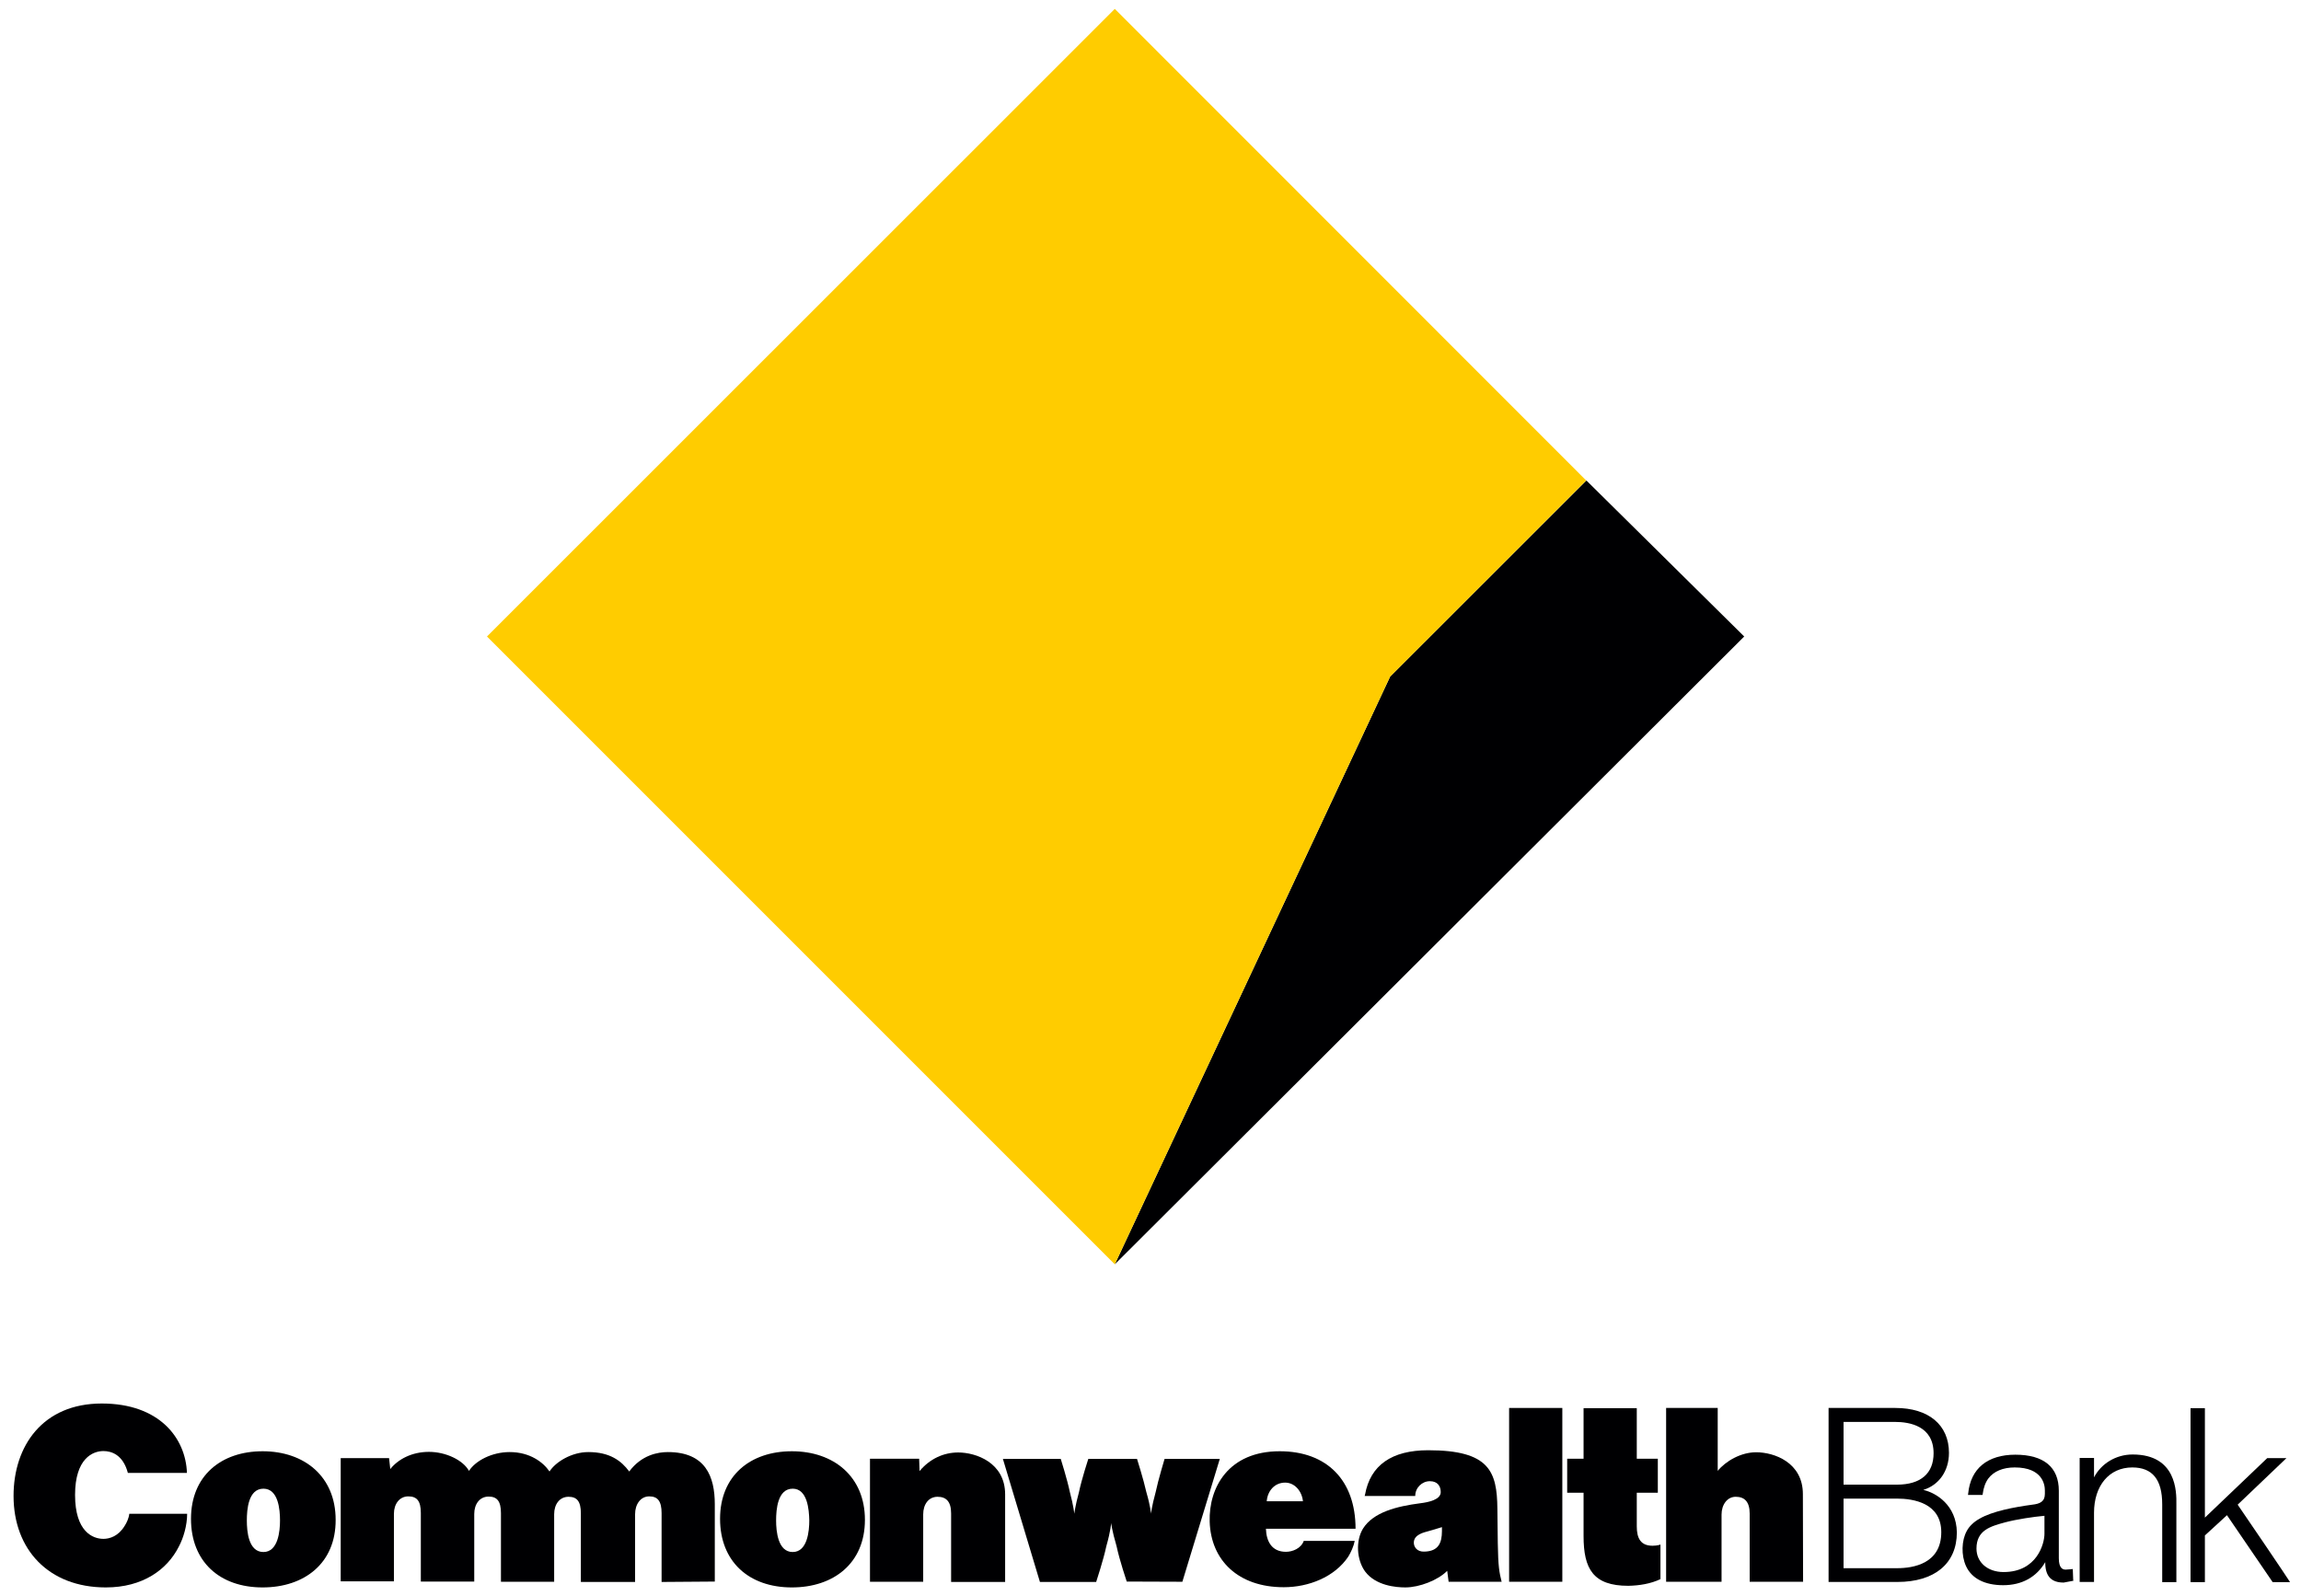
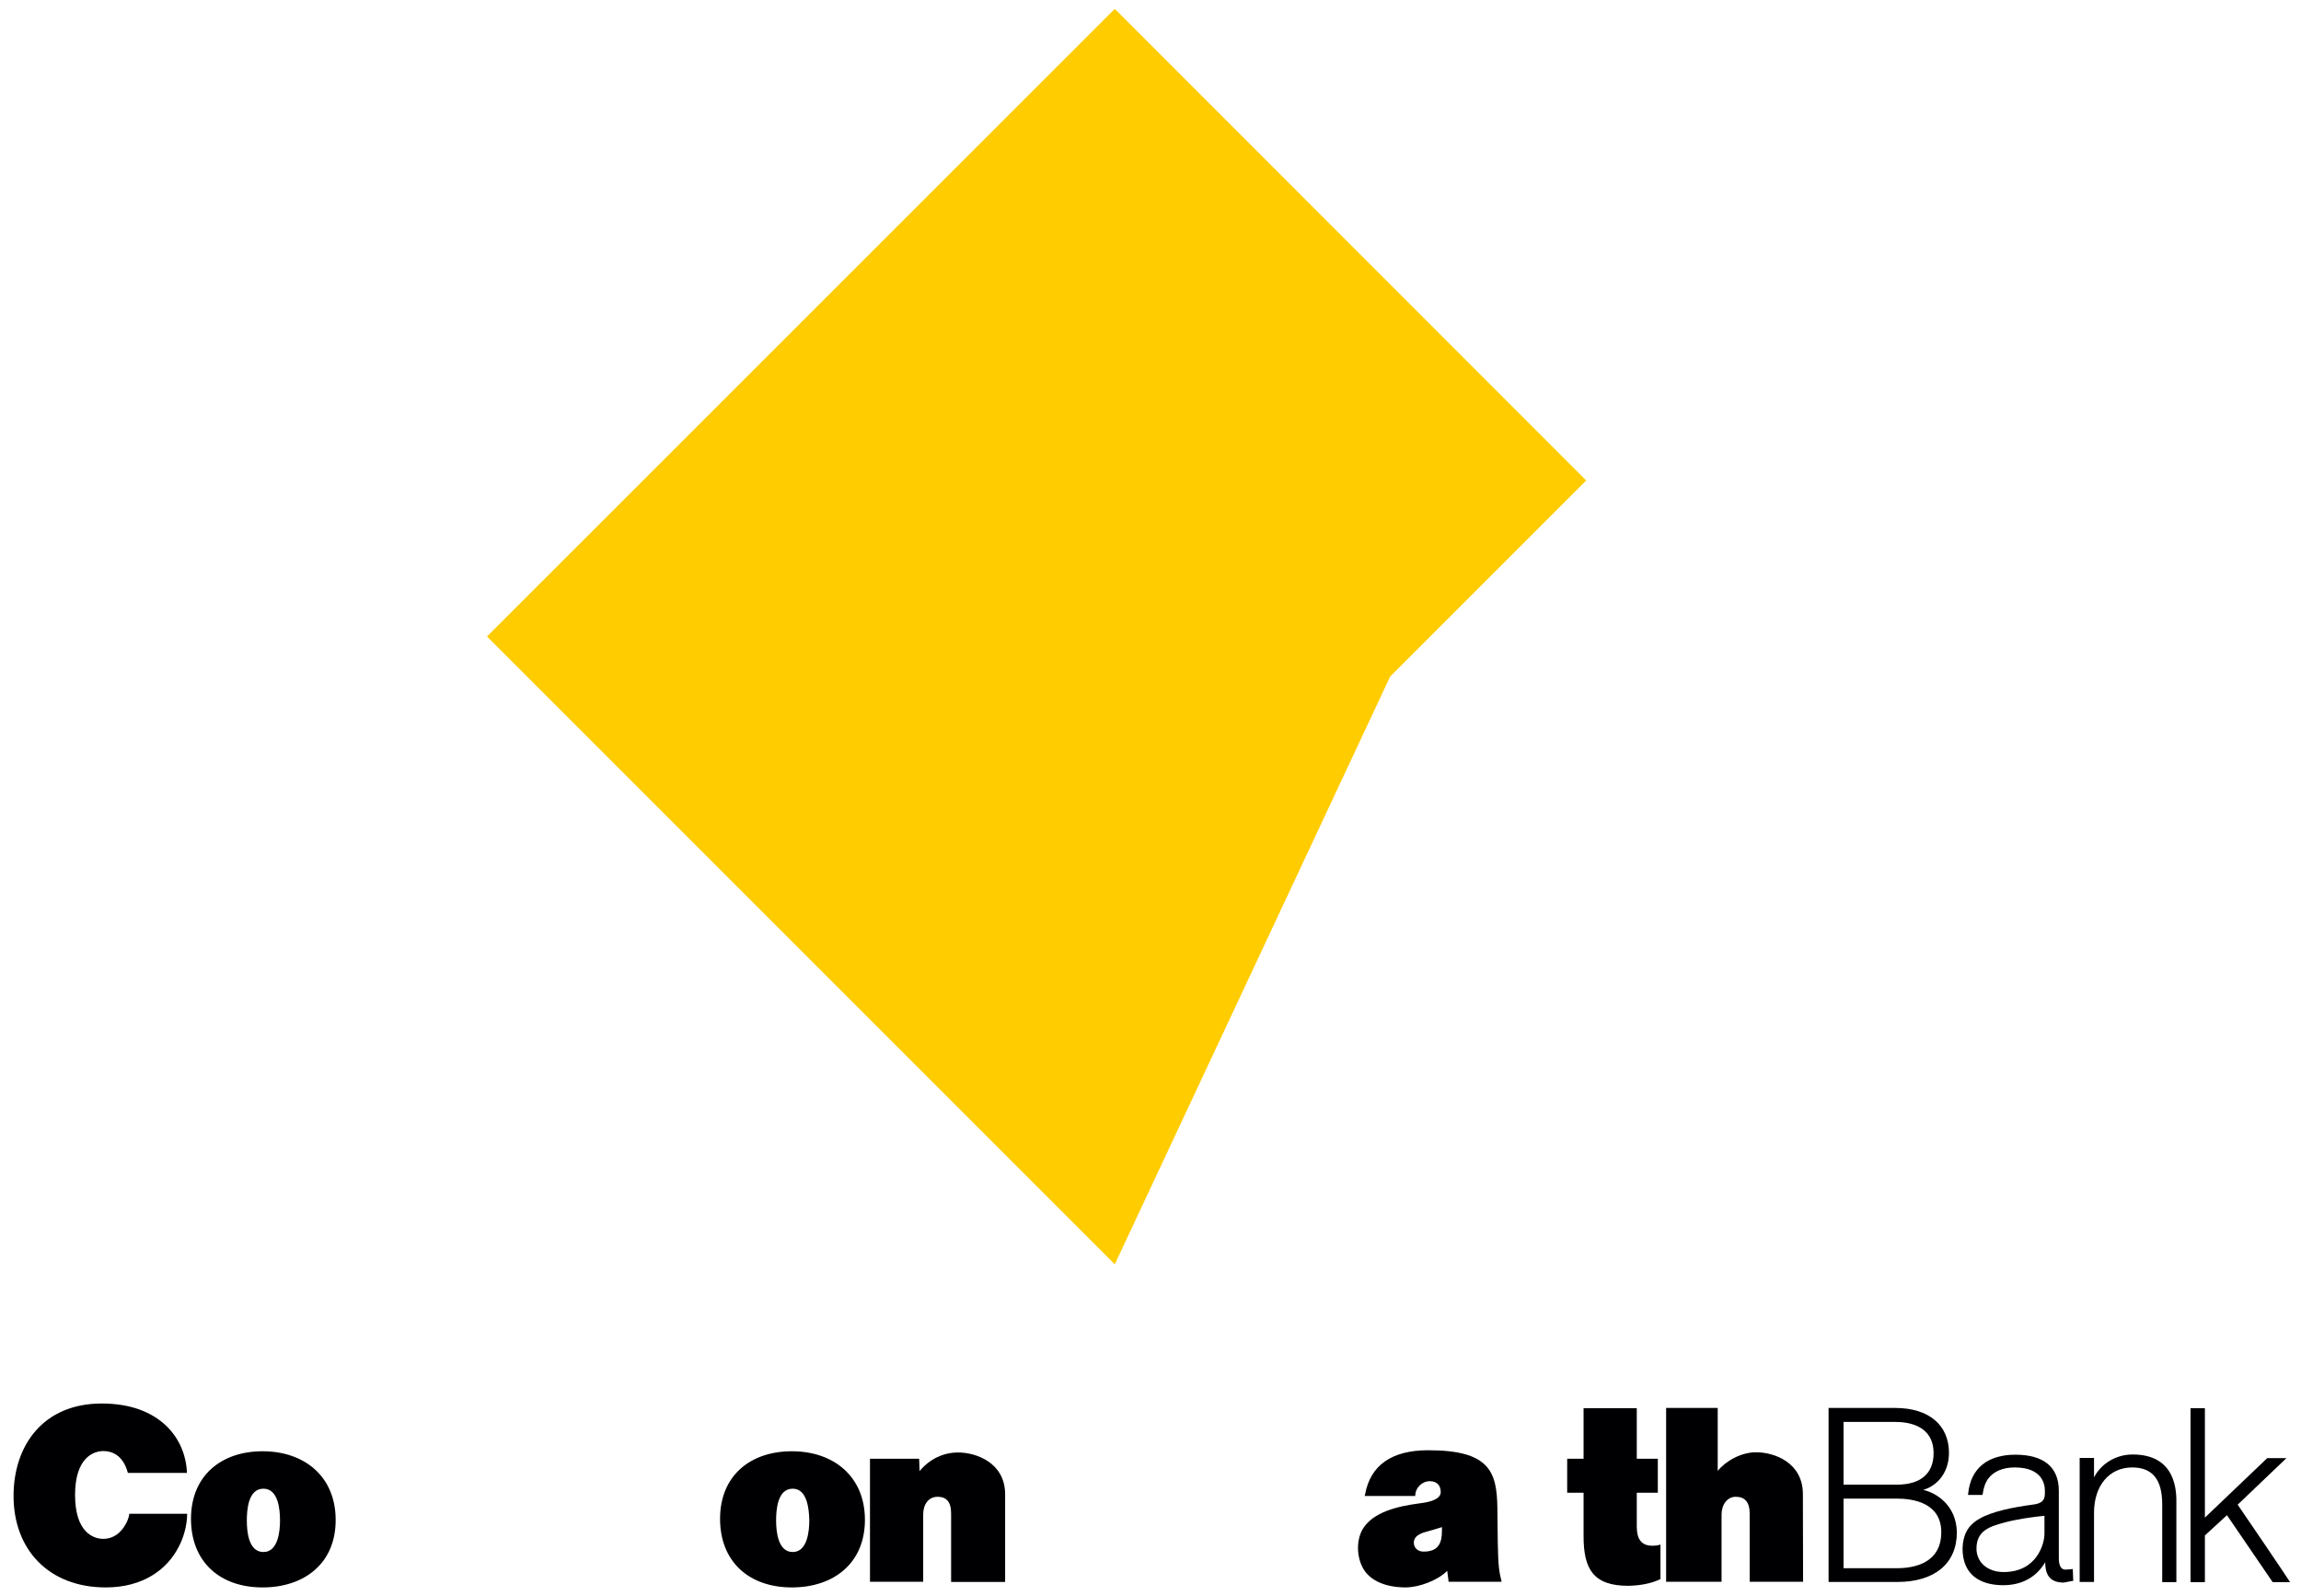
<svg xmlns="http://www.w3.org/2000/svg" version="1.1" id="Layer_1" x="0px" y="0px" viewBox="0 0 1137.3 789" style="enable-background:new 0 0 1137.3 789;" xml:space="preserve">
  <style type="text/css">
	.st0{fill:#000002;}
	.st1{fill:#FFCC00;}
</style>
  <g id="layer1_4_" transform="translate(0,-223.609)">
-     <path id="path1869_2_" class="st0" d="M551,848.5l311.1-310.3l-78-77.1L687.1,558L551,848.5z" />
    <path id="path1871_2_" class="st1" d="M551,228L240.7,538.2L551,848.5L687.1,558l96.9-96.9L551,228z" />
    <path id="path1873_2_" class="st0" d="M88.4,988c-5.8,11.5-17.9,20.2-36.1,20.2c-28.3,0-45.6-18.8-45.6-45.2   c0-24.7,14.4-45.7,43.6-45.7c28.6,0,41.5,17.2,42.1,34.3H63.2c-2.4-9-8.1-10.8-12.1-10.8c-5.2,0-14,3.6-14,21.7   c0,18.2,8.8,21.7,14,21.7c3.1,0,7.4-1.3,10.5-6.4c1-1.5,2.1-3.9,2.3-6h28.6C92.5,977.5,90.7,983.7,88.4,988" />
    <path id="path1875_2_" class="st0" d="M129.8,1008.2c-21.4,0-35.4-12.9-35.4-33.9c0-21.3,14.9-33.4,35.4-33.4   c20.7,0,36.1,12.5,36.1,33.9C166,996.3,150.4,1008.2,129.8,1008.2 M130.2,959.4c-7.5,0-8.2,10.4-8.2,15.7c0,5.4,0.8,15.6,8.2,15.6   c7.3,0,8.2-10.4,8.2-15.6C138.4,969.8,137.6,959.4,130.2,959.4" />
-     <path id="path1877_2_" class="st0" d="M327,1005.5v-34c0-5.9-1.9-8.3-6.1-8.3c-4.2,0-7,3.8-7,8.8v33.5h-26.8v-33.9   c0-5.9-1.9-8.2-6.1-8.2c-4.4,0-7.1,3.7-7.1,8.6v33.4h-26.3v-33.9c0-5.9-1.9-8.2-6.1-8.2c-4.4,0-7.1,3.7-7.1,8.6v33.4H208v-33.9   c0-5.9-1.9-8.2-6.2-8.2c-4.3,0-7.1,3.7-7.1,8.6v33.4h-26.3v-60.9h23.9l0.6,5.4c3.9-4.9,10.7-8.5,19.1-8.5c8.4,0,16.9,4.1,19.8,9.4   c3.3-5.1,11.4-9.3,20.1-9.3c10,0,16.6,5,19.7,9.6c2.9-4.6,10.8-9.6,19.2-9.6c10.6,0,16.3,4.3,20.2,9.6c6.1-8.2,14.2-9.6,19.1-9.6   c18.7,0,23.2,12.2,23.2,25.8v38.2L327,1005.5z" />
    <path id="path1879_2_" class="st0" d="M391.4,1008.2c-21.4,0-35.5-12.9-35.5-33.9c0-21.3,14.9-33.4,35.5-33.4   c20.7,0,36.1,12.5,36.1,33.9C427.5,996.3,412,1008.2,391.4,1008.2 M391.8,959.4c-7.5,0-8.2,10.4-8.2,15.7c0,5.4,0.9,15.6,8.2,15.6   c7.3,0,8.2-10.4,8.2-15.6C399.9,969.8,399.1,959.4,391.8,959.4" />
    <path id="path1881_2_" class="st0" d="M470.1,1005.4v-33.8c0-5.9-2.5-8.2-6.7-8.2c-4.4,0-7.1,3.7-7.1,8.7v33.3h-26.3v-60.8h24.3   l0.2,6.1c5.1-6.1,11.9-9.2,19.1-9.2c8.8,0,23.2,5,23.2,20.7v43.3H470.1z" />
-     <path id="path1883_2_" class="st0" d="M584.4,1005.4l-27.5-0.1c0,0-3.6-10.7-5-17.4c-2.4-8.2-2.7-11.6-2.7-11.6s-0.1,3.5-2.4,11.6   c-1.3,6.3-5,17.6-5,17.6h-27.8l-18.3-60.8h28.6c0,0,3.3,10.5,4.5,16.4c1.8,6.7,2.2,10.7,2.2,10.7s0.4-3.8,2.3-10.7   c1.3-6.3,4.6-16.4,4.6-16.4h24.1c0,0,3.2,10.1,4.6,16.4c2.1,7.2,2.3,10.7,2.3,10.7s0.3-3.4,2.3-10.7c1.2-5.8,4.4-16.4,4.4-16.4   h27.3L584.4,1005.4z" />
-     <path id="path1885_2_" class="st0" d="M625.7,979.2c0.2,6.1,2.8,11.4,9.9,11.4c3.3,0,7.5-1.7,8.8-5.4h25.2   c-0.5,2.6-1.9,5.7-3.2,7.8c-6.8,10.1-19.6,15.1-31.9,15.1c-22.5,0-36-13.3-36.6-32.4c-0.5-17,9.4-34.8,34.6-34.8   c23.3,0,37.5,14.3,37.5,38.3H625.7z M635.2,956.4c-5.2,0-8.7,4.1-9.1,9.2H644C643.5,960.7,640,956.4,635.2,956.4" />
    <path id="path1887_2_" class="st0" d="M716,1005.4l-0.7-5.4c-4.5,4.6-13.7,8.2-20.7,8.2c-4.5,0-14.6-0.8-19.9-7.9   c-4.2-5.8-4.7-15.2-1-21.2c5.1-8.1,16.7-11,28.3-12.5c4.2-0.5,10.1-1.8,10.1-5.5c0-2.9-1.5-5.4-5.4-5.4c-3.8,0-7.2,3.2-7.2,7.3h-25   l0.2-0.7c2.6-14.5,13.2-21.9,31.2-21.9c30.4,0,34,10.6,34.2,28.8l0.2,17.1c0.2,11.6,0.7,14.3,1.9,19.1L716,1005.4z M712.7,978.4   c0,0-3.5,1.1-6.7,2c-2.1,0.6-7.2,1.6-7.2,5.7c0,2.1,1.6,4.6,5.3,4.4c6.8-0.2,8.6-4.2,8.6-10.2V978.4z" />
-     <path id="path1889_2_" class="st0" d="M745.9,919.5h26.3v85.9h-26.3V919.5z" />
    <path id="path1891_2_" class="st0" d="M804.8,1007.4c-17.4,0-22.1-8.4-22.1-24.6v-21.4h-8.1v-16.8h8.1v-25H809v25h10.4v16.8H809   v16.6c0,5.9,1.9,9.6,7.8,9.6c0.9,0,2.2-0.1,3.3-0.4c0.6-0.1,0.6-0.3,0.6-0.3v17.2C815.9,1006.4,810.2,1007.3,804.8,1007.4" />
    <path id="path1893_2_" class="st0" d="M891.2,1005.4h-26.4v-33.7c0-5.9-2.6-8.3-6.9-8.3c-4.2,0-7,3.9-7,8.8v33.2h-27.4v-85.9h25.5   v31.1c4-4.9,11.5-9.2,19-9.2c8.9,0,23.1,5,23.1,20.7L891.2,1005.4z" />
    <path id="path1895_2_" class="st0" d="M950.6,960c7.6-2.3,12.7-9.2,12.7-18.3c0-13.8-10-22.2-26.5-22.2h-33v86h34   c18.4,0,29.4-9.1,29.4-24.5C967,967.5,956.9,961.4,950.6,960 M911.2,964.3h26.4c8.2,0,21.9,2.2,21.9,16.6   c0,15.5-13.7,17.8-21.9,17.8h-26.4V964.3z M937.6,957.4h-26.4v-31h25.5c7.1,0,19,2,19,15.5C955.7,951.9,949.3,957.4,937.6,957.4" />
    <path id="path1897_2_" class="st0" d="M1024.5,999.1l-0.8,0.1l-2.7,0.2c-1.4,0-3.4-0.6-3.4-5.6v-33.4c0-11.6-7.4-17.8-21.5-17.8   c-13.7,0-22.1,6.8-23.3,19.2l-0.1,0.7h7.2l0.1-0.6c0.4-3,1.3-5.6,2.8-7.6c2.7-3.5,7.2-5.4,13-5.4c13.8,0,14.9,8.6,14.9,11.3v1.8   c0,3.8-2.5,4.9-6.2,5.3c-8.8,1.2-19.8,3.2-26.2,7c-2.7,1.5-5,3.7-6.2,6c-2.6,4.7-2.8,12-0.4,17.3c2.8,6.2,9.3,9.5,18.4,9.5   c9.4,0,16.5-4.1,20.8-11.4v0.9c0.2,6.2,3.1,9.2,9.1,9.2l4.8-0.9l-0.1-0.5L1024.5,999.1z M1010.5,972.8v8.9   c0,4.9-3.7,18.9-20.2,18.9c-7.9,0-13.4-4.8-13.4-11.6c0-9.1,6.9-11,14.3-13C996.9,974.5,1005,973.3,1010.5,972.8" />
    <path id="path1899_2_" class="st0" d="M1054.1,942.5c-8.4,0-15.6,4.6-19.1,11.3v-9.6h-7.1v61.3h7.1v-34.2   c0-13.4,7.5-22.4,18.9-22.4c10,0,14.8,6,14.8,18.2v38.5h7V967C1075.8,961,1075.8,942.5,1054.1,942.5" />
    <path id="path1901_2_" class="st0" d="M1106,967.3c0.8-0.8,24.1-23,24.1-23h-9.5c0,0-28.7,27.4-30.8,29.4v-54.1h-7.1v86h7.1v-23.1   c0.4-0.4,9.9-9,10.9-10c0.8,1.2,22.6,33.1,22.6,33.1h8.6C1132,1005.5,1106.7,968.2,1106,967.3" />
  </g>
</svg>